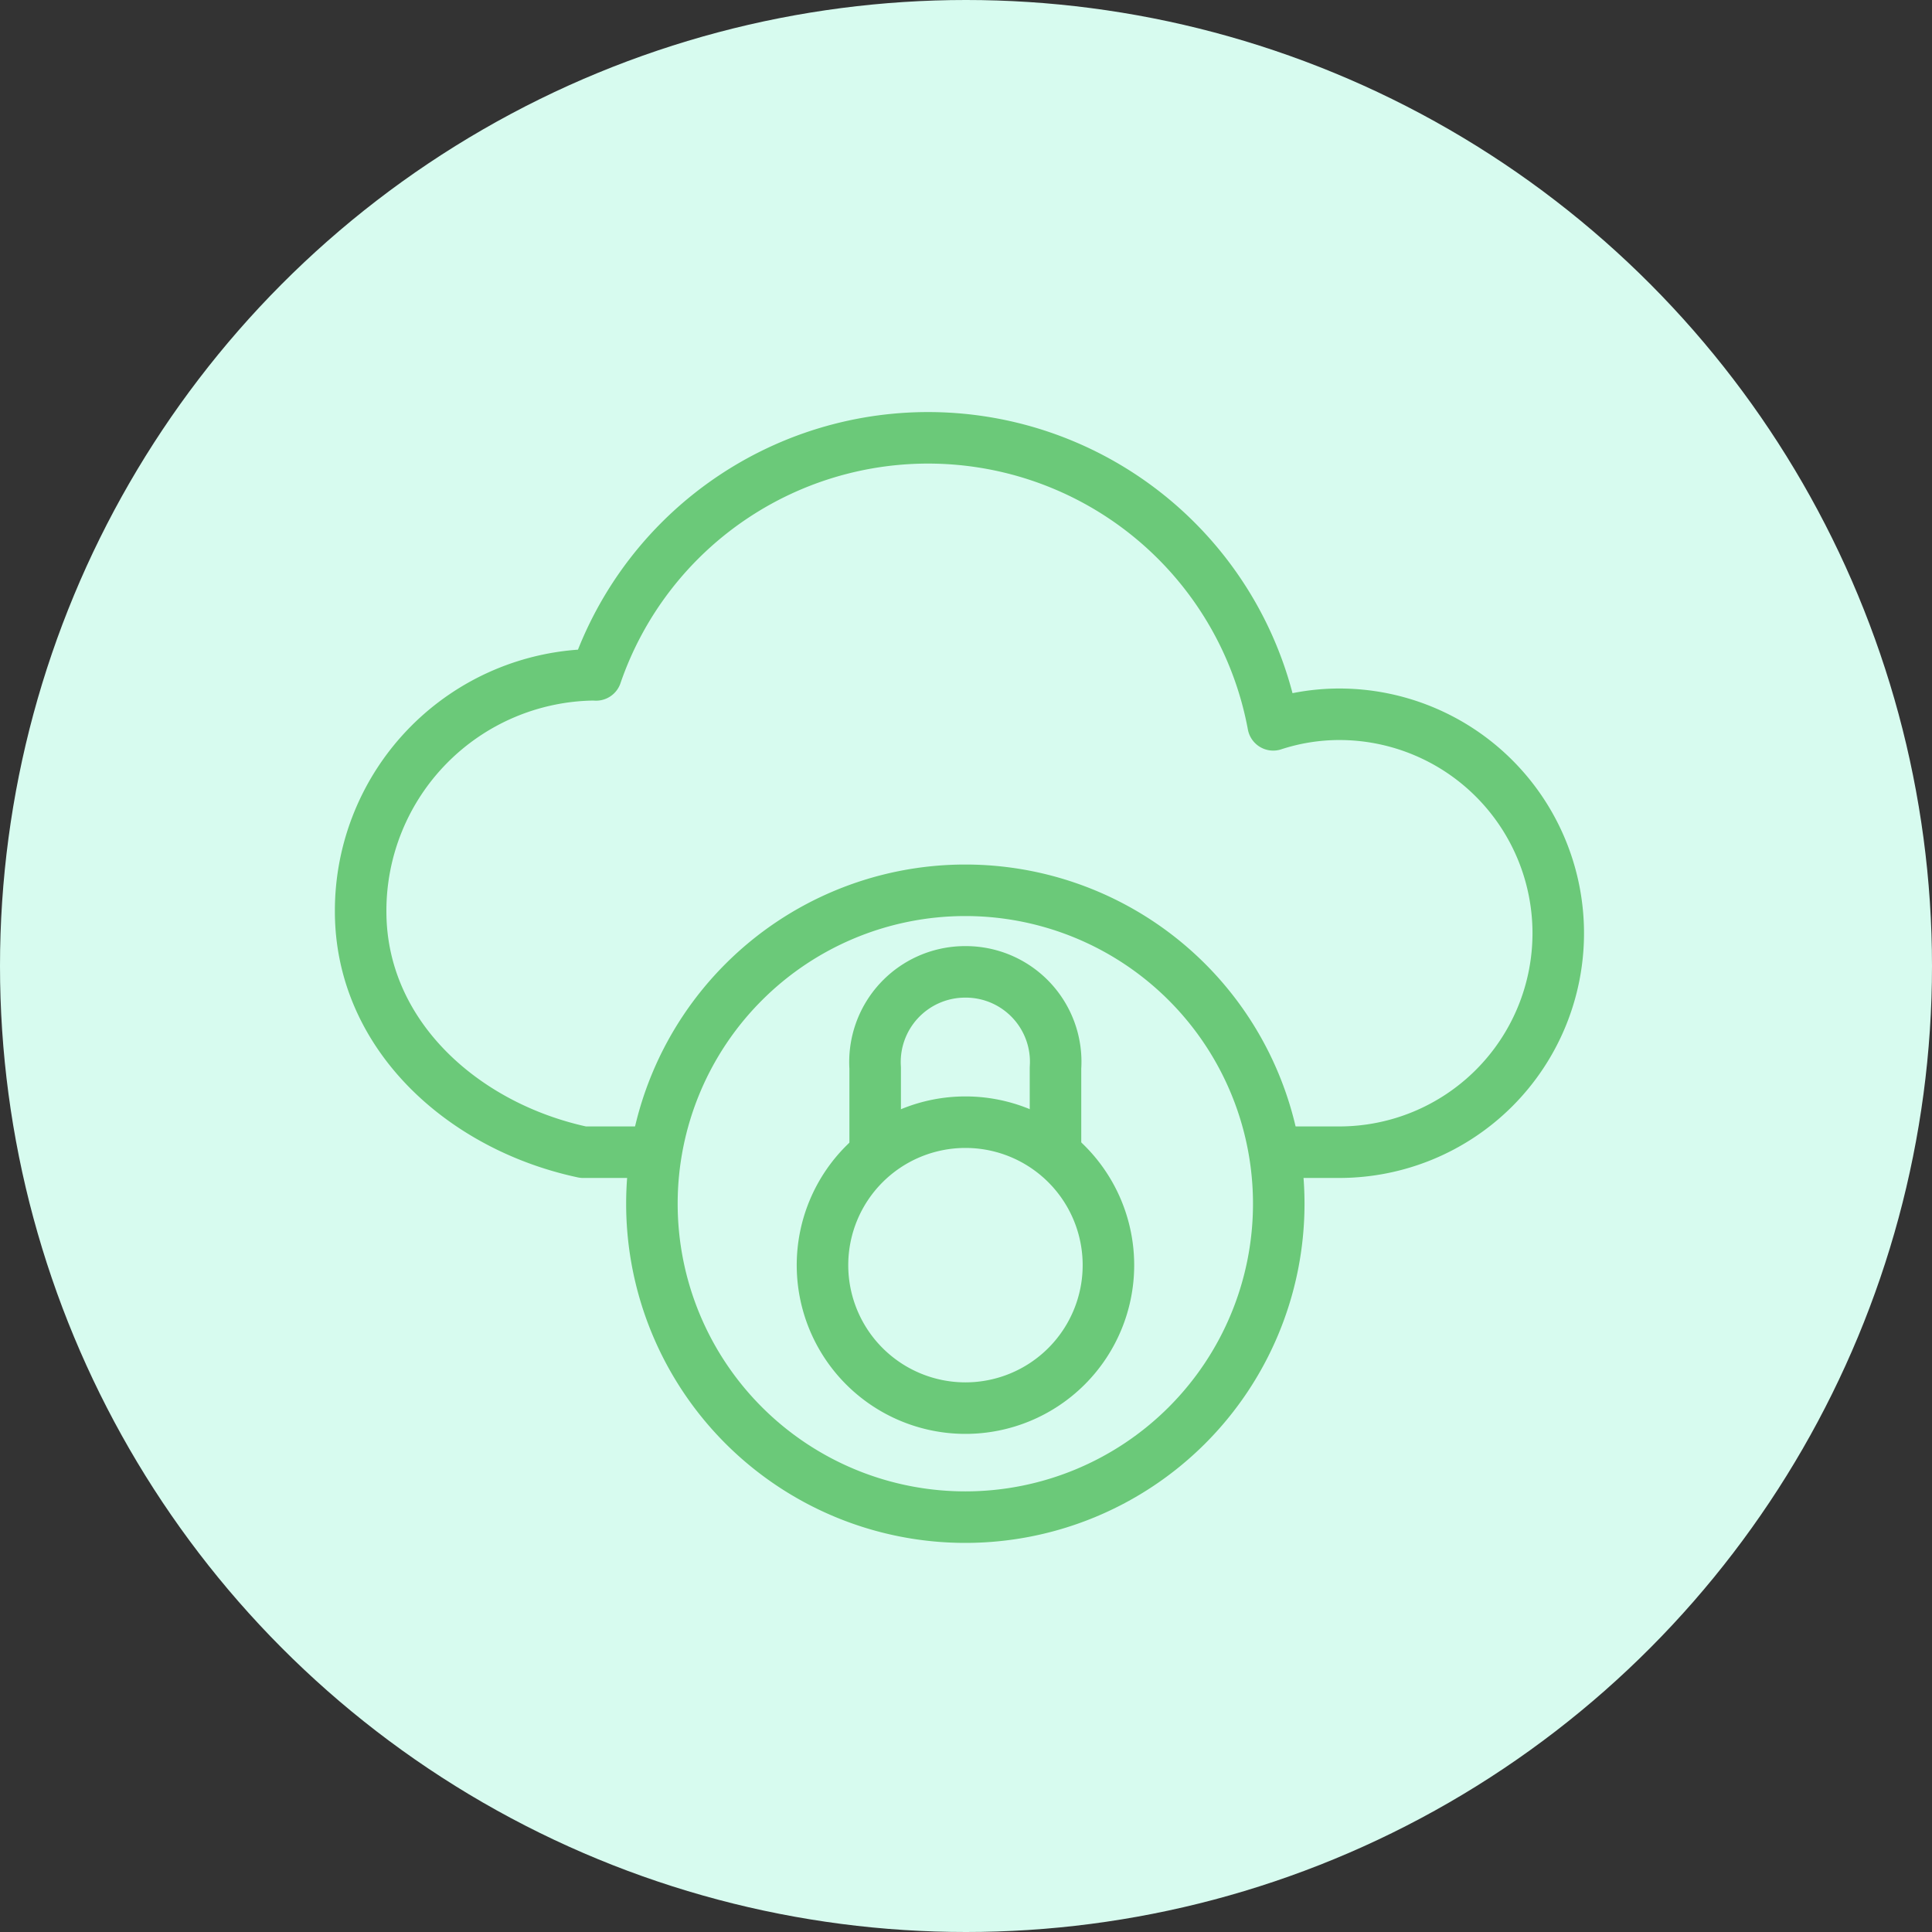
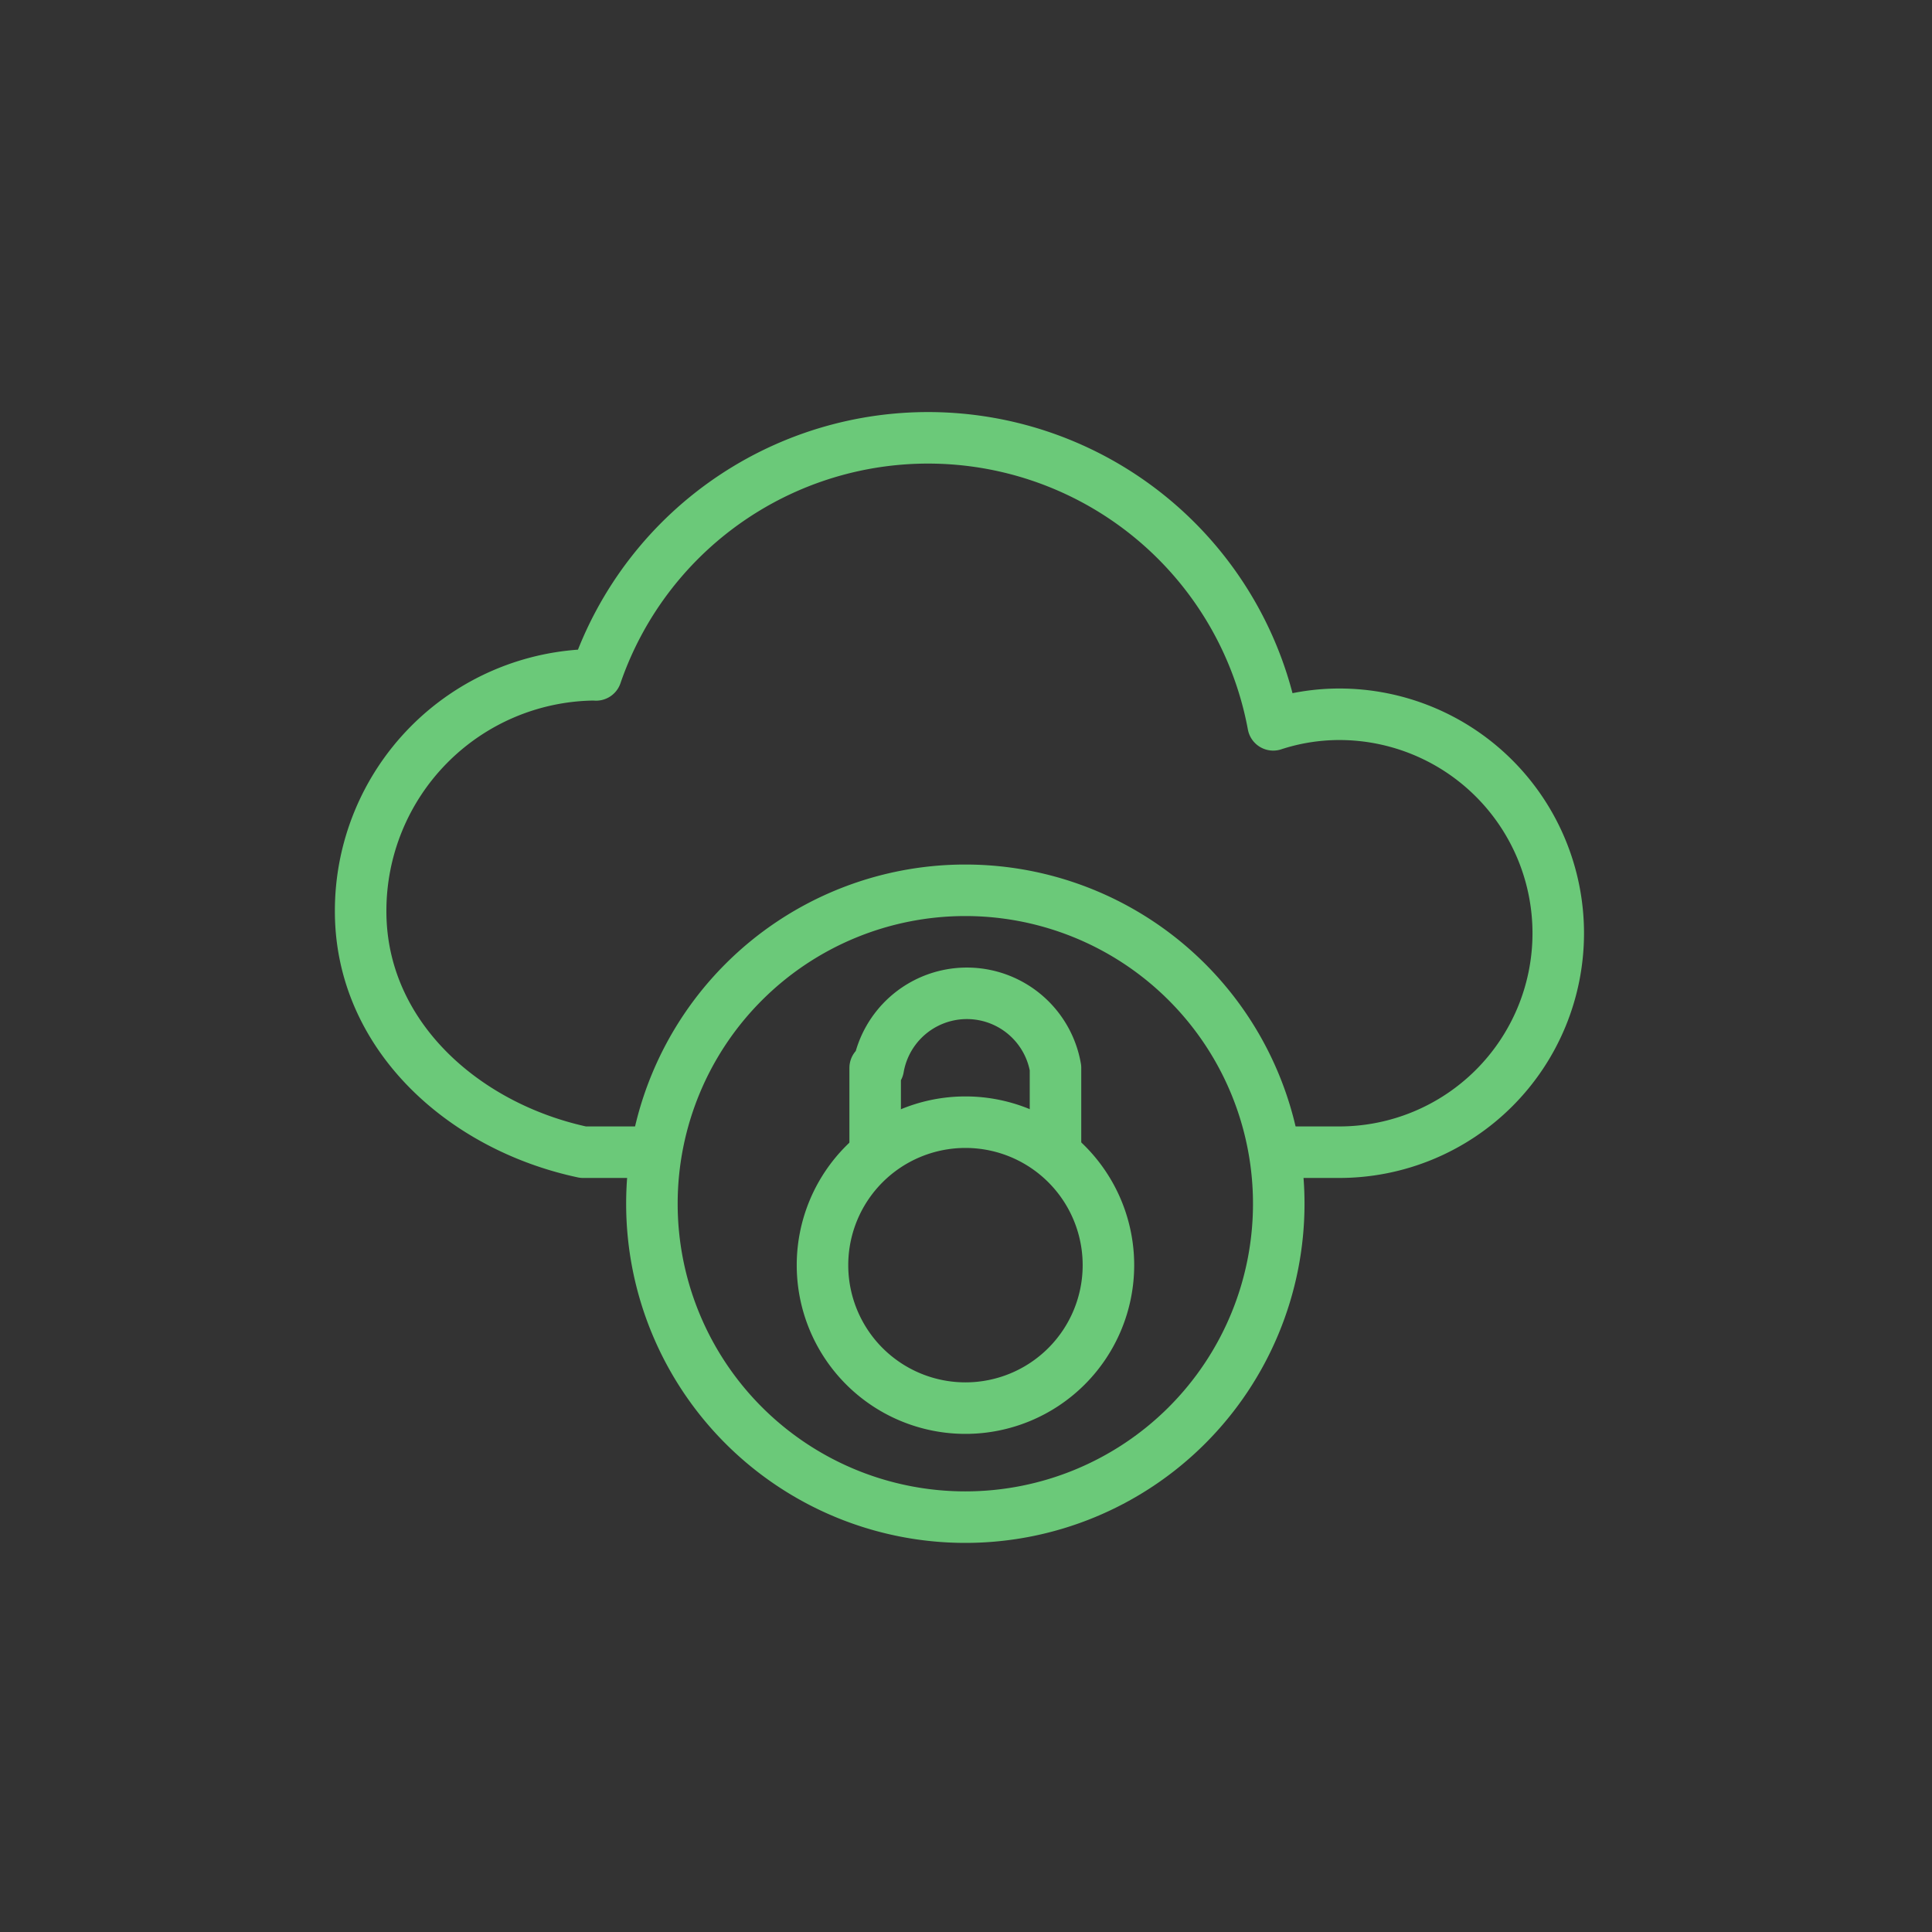
<svg xmlns="http://www.w3.org/2000/svg" width="75" height="75" viewBox="0 0 75 75">
  <rect x="0" y="0" width="75" height="75" fill="#333333" stroke="none" />
  <g id="Group_8" data-name="Group 8" transform="translate(-40 -40)">
    <g id="ICON" transform="translate(40 40)">
-       <circle id="Oval" cx="37.5" cy="37.5" r="37.5" fill="#d7fbef" />
-     </g>
+       </g>
    <g id="Group_9" data-name="Group 9" transform="translate(54 57.001)">
      <path id="Stroke_1" data-name="Stroke 1" d="M35.974,27.728h2.017a8.5,8.5,0,0,0,0-17,8.271,8.271,0,0,0-2.565.41A13.626,13.626,0,0,0,9.14,9.2c-.034,0-.066-.005-.1-.005A9.162,9.162,0,0,0,0,18.379c0,4.773,3.951,8.349,8.637,9.349h2.337" transform="translate(0 -0.001)" fill="none" stroke="#6bc979" stroke-linecap="round" stroke-linejoin="round" stroke-miterlimit="10" stroke-width="2" />
      <path id="Stroke_3" data-name="Stroke 3" d="M11.1,5.55A5.55,5.55,0,1,1,5.55,0,5.55,5.55,0,0,1,11.1,5.55Z" transform="translate(17.929 26.562)" fill="none" stroke="#6bc979" stroke-linecap="round" stroke-linejoin="round" stroke-miterlimit="10" stroke-width="2" />
-       <path id="Stroke_5" data-name="Stroke 5" d="M0,7V3.729A3.5,3.5,0,0,1,3.443,0h.12A3.491,3.491,0,0,1,7,3.729V7" transform="translate(19.974 20.727)" fill="none" stroke="#6bc979" stroke-linecap="round" stroke-linejoin="round" stroke-miterlimit="10" stroke-width="2" />
+       <path id="Stroke_5" data-name="Stroke 5" d="M0,7V3.729h.12A3.491,3.491,0,0,1,7,3.729V7" transform="translate(19.974 20.727)" fill="none" stroke="#6bc979" stroke-linecap="round" stroke-linejoin="round" stroke-miterlimit="10" stroke-width="2" />
      <path id="Stroke_7" data-name="Stroke 7" d="M24.333,12.167A12.167,12.167,0,1,1,12.166,0,12.167,12.167,0,0,1,24.333,12.167Z" transform="translate(11.308 17.56)" fill="none" stroke="#6bc979" stroke-linecap="round" stroke-linejoin="round" stroke-miterlimit="10" stroke-width="2" />
    </g>
  </g>
</svg>